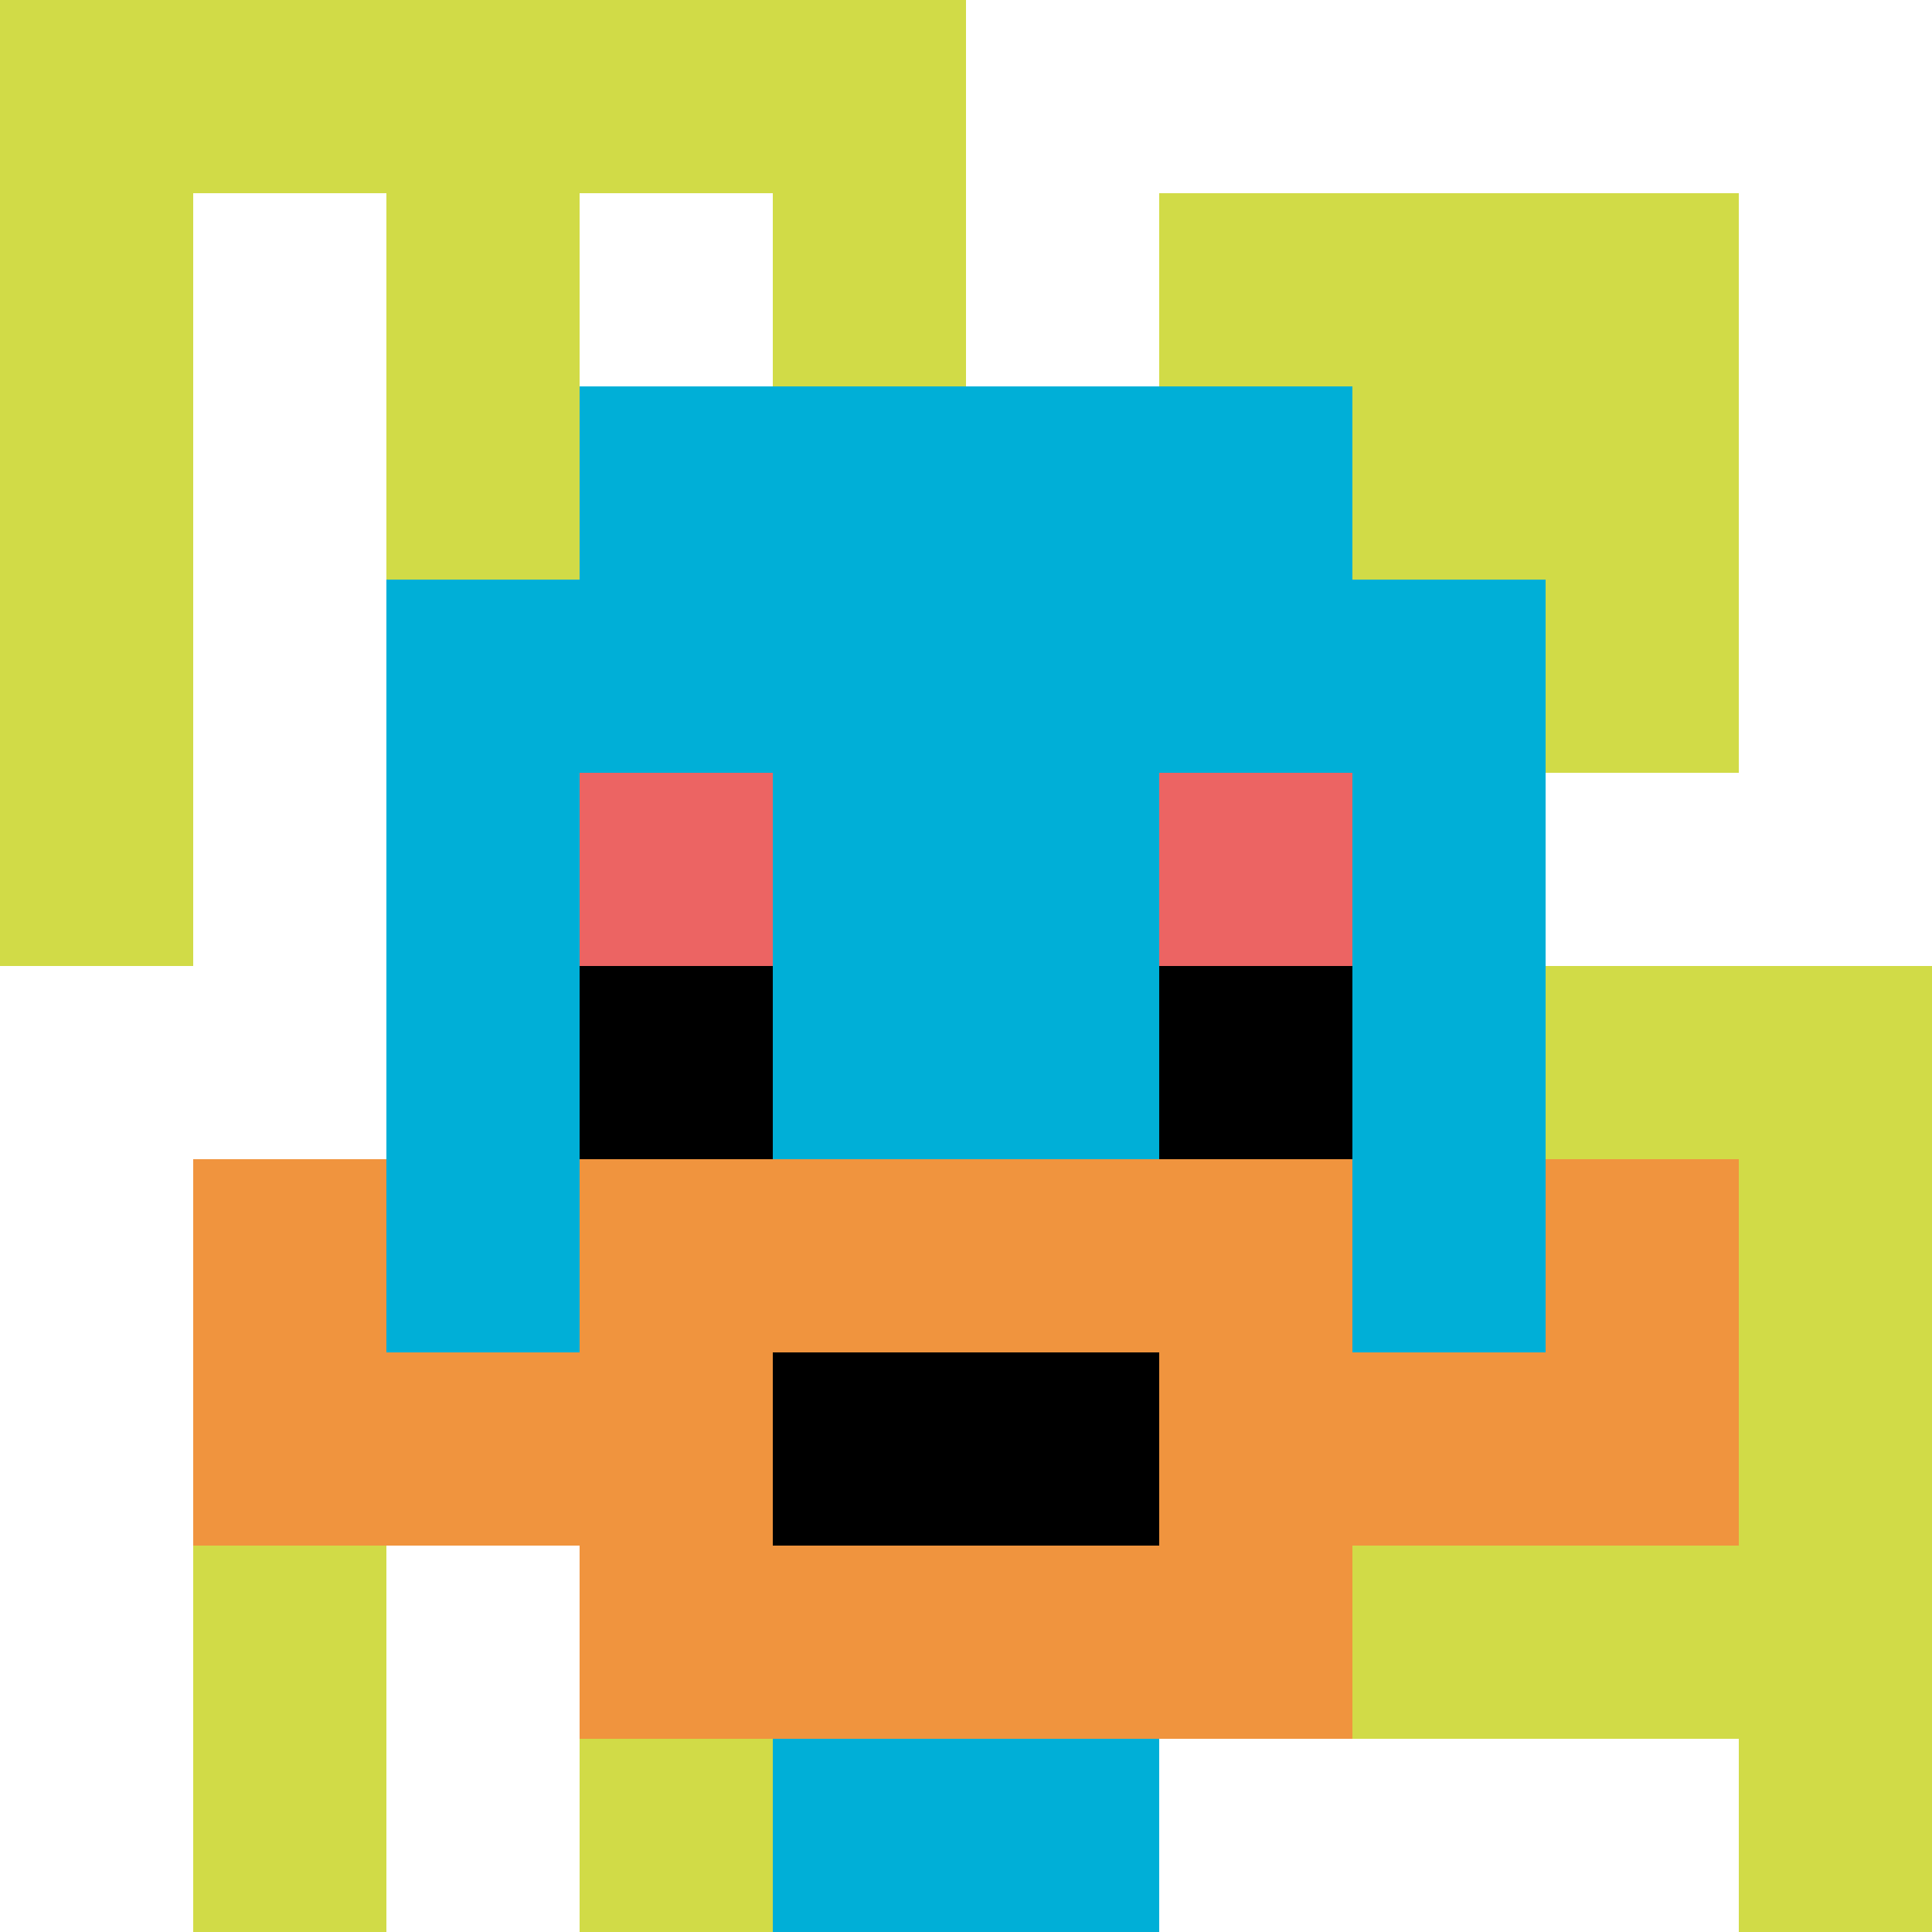
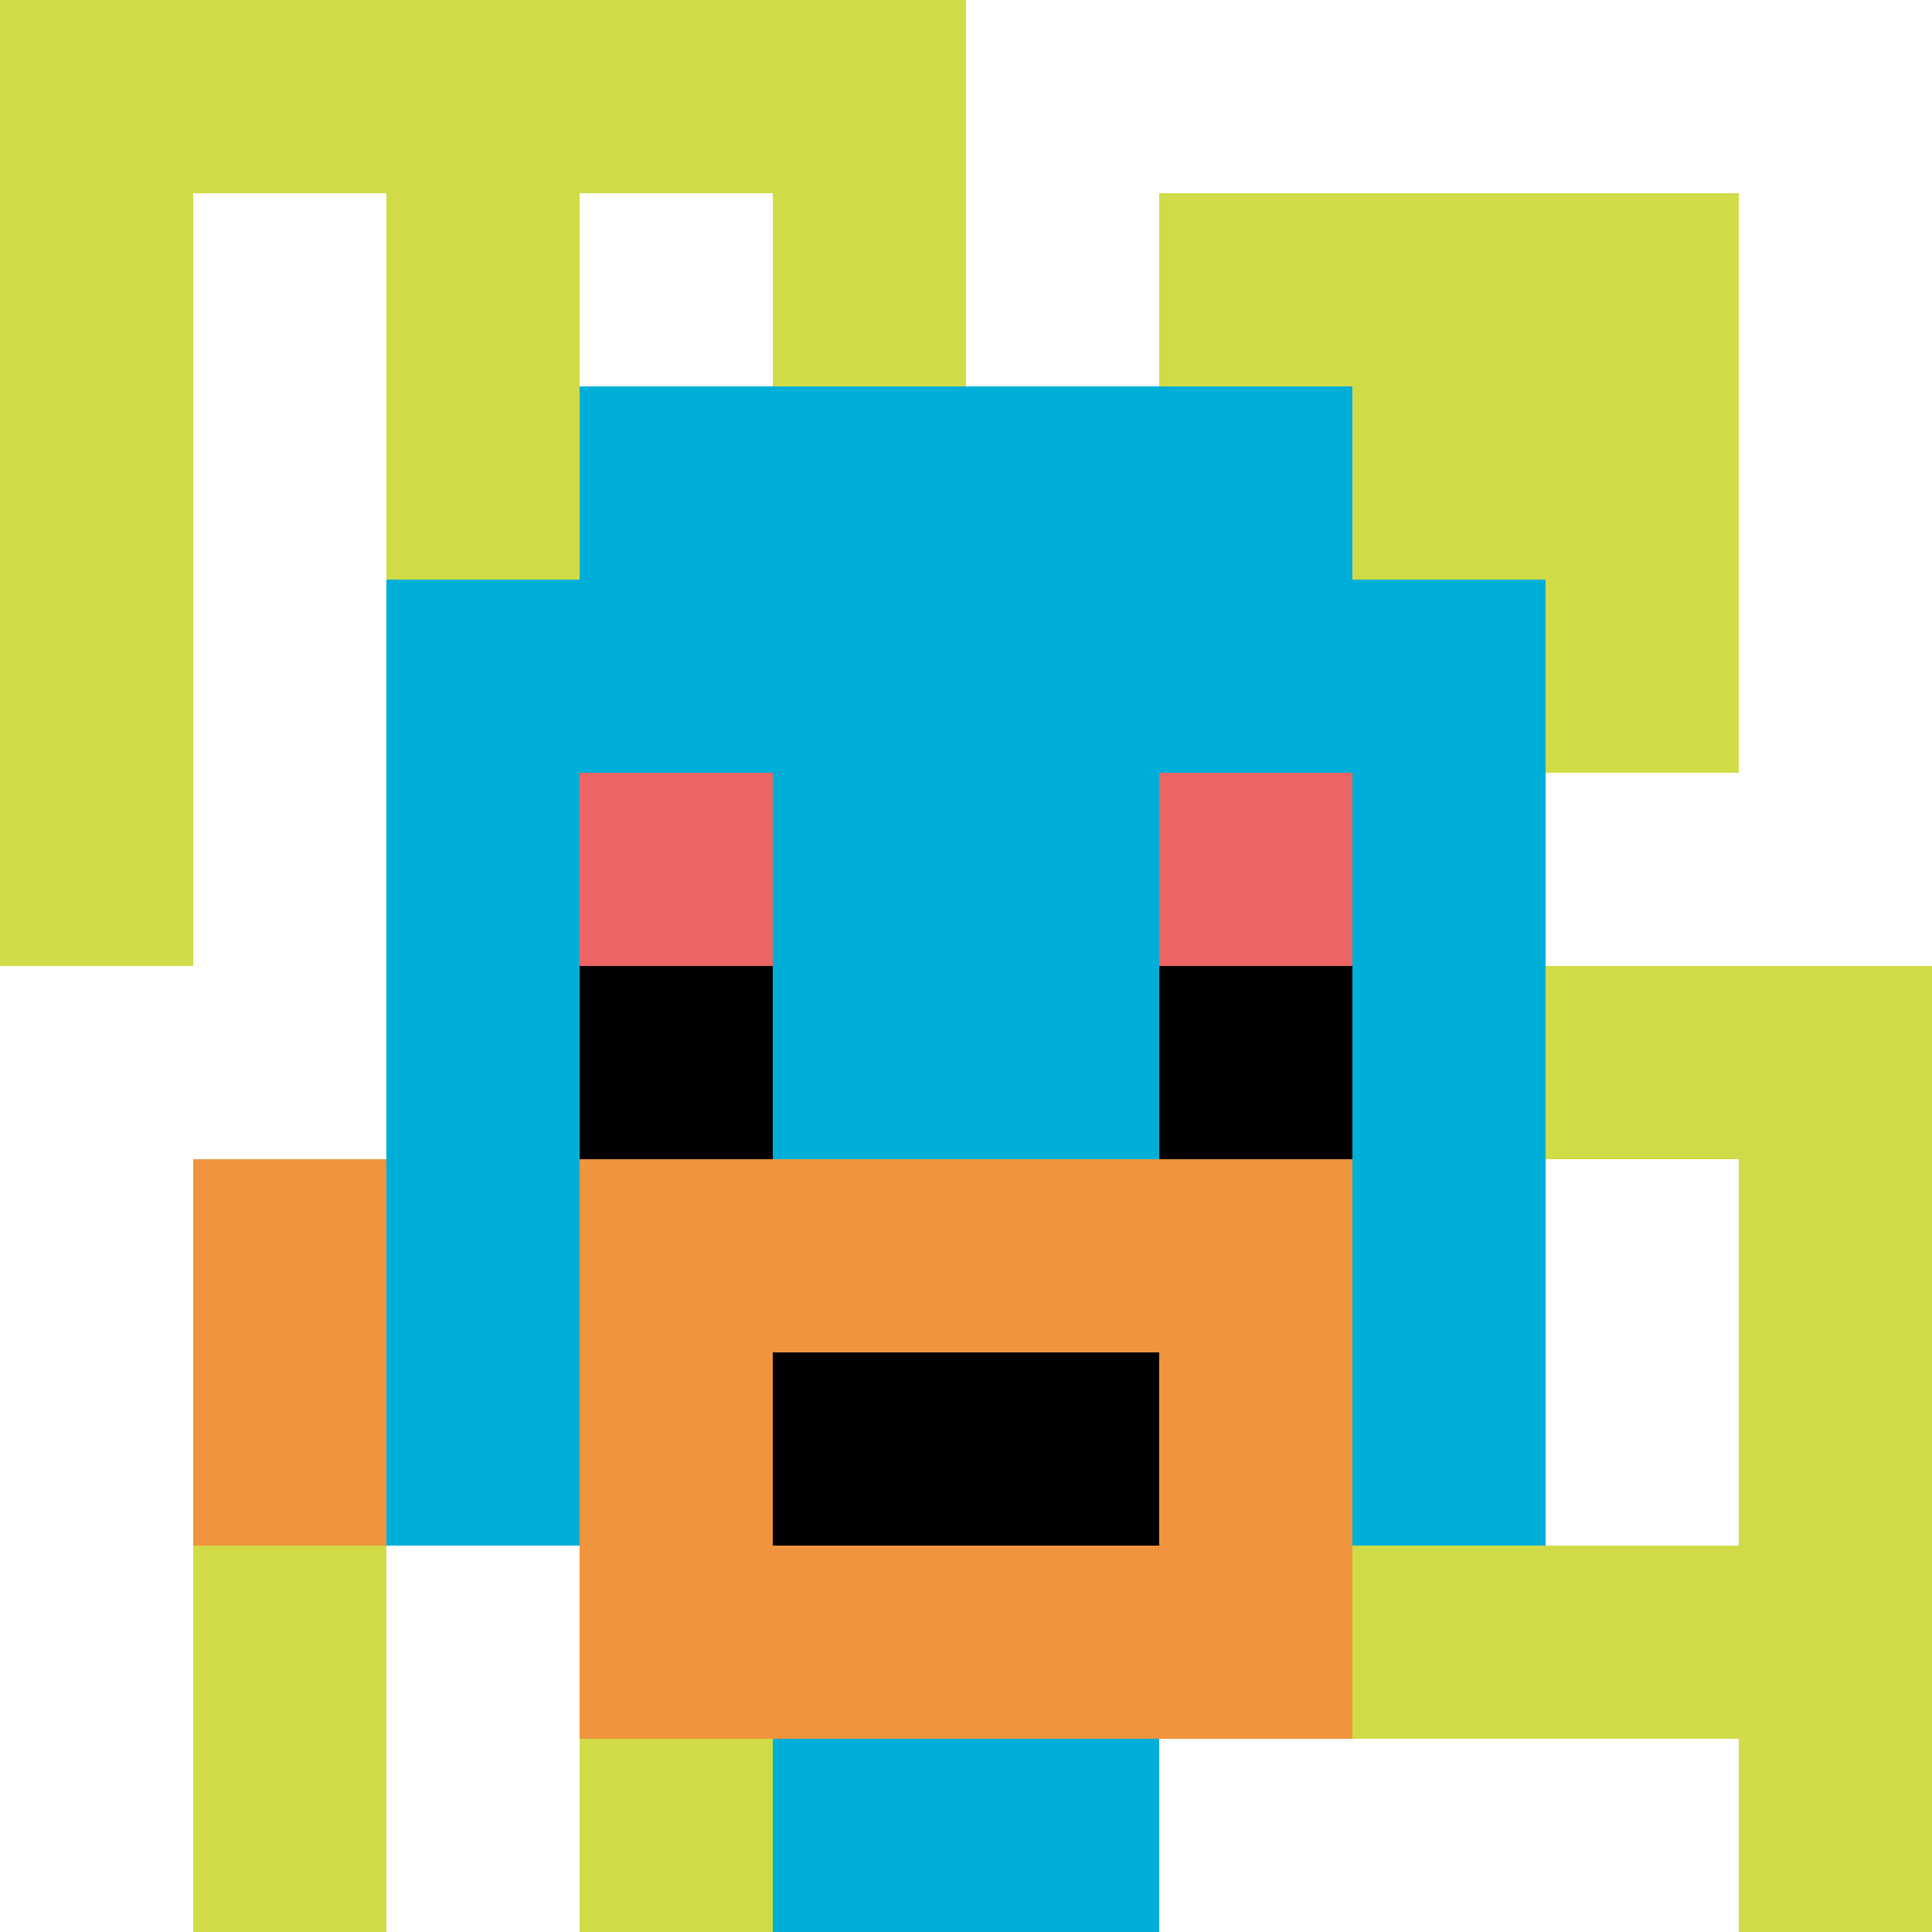
<svg xmlns="http://www.w3.org/2000/svg" version="1.1" width="1071" height="1071">
  <title>'goose-pfp-446748' by Dmitri Cherniak</title>
  <desc>seed=446748
backgroundColor=#ffffff
padding=100
innerPadding=0
timeout=1000
dimension=1
border=false
Save=function(){return n.handleSave()}
frame=469

Rendered at Sun Sep 15 2024 23:12:58 GMT+0800 (中国标准时间)
Generated in &lt;1ms
</desc>
  <defs />
  <rect width="100%" height="100%" fill="#ffffff" />
  <g>
    <g id="0-0">
      <rect x="0" y="0" height="1071" width="1071" fill="#ffffff" />
      <g>
        <rect id="0-0-0-0-5-1" x="0" y="0" width="535.5" height="107.1" fill="#D1DB47" />
        <rect id="0-0-0-0-1-5" x="0" y="0" width="107.1" height="535.5" fill="#D1DB47" />
        <rect id="0-0-2-0-1-5" x="214.2" y="0" width="107.1" height="535.5" fill="#D1DB47" />
        <rect id="0-0-4-0-1-5" x="428.4" y="0" width="107.1" height="535.5" fill="#D1DB47" />
        <rect id="0-0-6-1-3-3" x="642.6" y="107.1" width="321.3" height="321.3" fill="#D1DB47" />
        <rect id="0-0-1-6-1-4" x="107.1" y="642.6" width="107.1" height="428.4" fill="#D1DB47" />
        <rect id="0-0-3-6-1-4" x="321.3" y="642.6" width="107.1" height="428.4" fill="#D1DB47" />
        <rect id="0-0-5-5-5-1" x="535.5" y="535.5" width="535.5" height="107.1" fill="#D1DB47" />
        <rect id="0-0-5-8-5-1" x="535.5" y="856.8" width="535.5" height="107.1" fill="#D1DB47" />
        <rect id="0-0-5-5-1-5" x="535.5" y="535.5" width="107.1" height="535.5" fill="#D1DB47" />
        <rect id="0-0-9-5-1-5" x="963.9" y="535.5" width="107.1" height="535.5" fill="#D1DB47" />
      </g>
      <g>
        <rect id="0-0-3-2-4-7" x="321.3" y="214.2" width="428.4" height="749.7" fill="#00AFD7" />
        <rect id="0-0-2-3-6-5" x="214.2" y="321.3" width="642.6" height="535.5" fill="#00AFD7" />
        <rect id="0-0-4-8-2-2" x="428.4" y="856.8" width="214.2" height="214.2" fill="#00AFD7" />
-         <rect id="0-0-1-7-8-1" x="107.1" y="749.7" width="856.8" height="107.1" fill="#F0943E" />
        <rect id="0-0-3-6-4-3" x="321.3" y="642.6" width="428.4" height="321.3" fill="#F0943E" />
        <rect id="0-0-4-7-2-1" x="428.4" y="749.7" width="214.2" height="107.1" fill="#000000" />
        <rect id="0-0-1-6-1-2" x="107.1" y="642.6" width="107.1" height="214.2" fill="#F0943E" />
-         <rect id="0-0-8-6-1-2" x="856.8" y="642.6" width="107.1" height="214.2" fill="#F0943E" />
        <rect id="0-0-3-4-1-1" x="321.3" y="428.4" width="107.1" height="107.1" fill="#EC6463" />
        <rect id="0-0-6-4-1-1" x="642.6" y="428.4" width="107.1" height="107.1" fill="#EC6463" />
        <rect id="0-0-3-5-1-1" x="321.3" y="535.5" width="107.1" height="107.1" fill="#000000" />
        <rect id="0-0-6-5-1-1" x="642.6" y="535.5" width="107.1" height="107.1" fill="#000000" />
      </g>
      <rect x="0" y="0" stroke="white" stroke-width="0" height="1071" width="1071" fill="none" />
    </g>
  </g>
</svg>